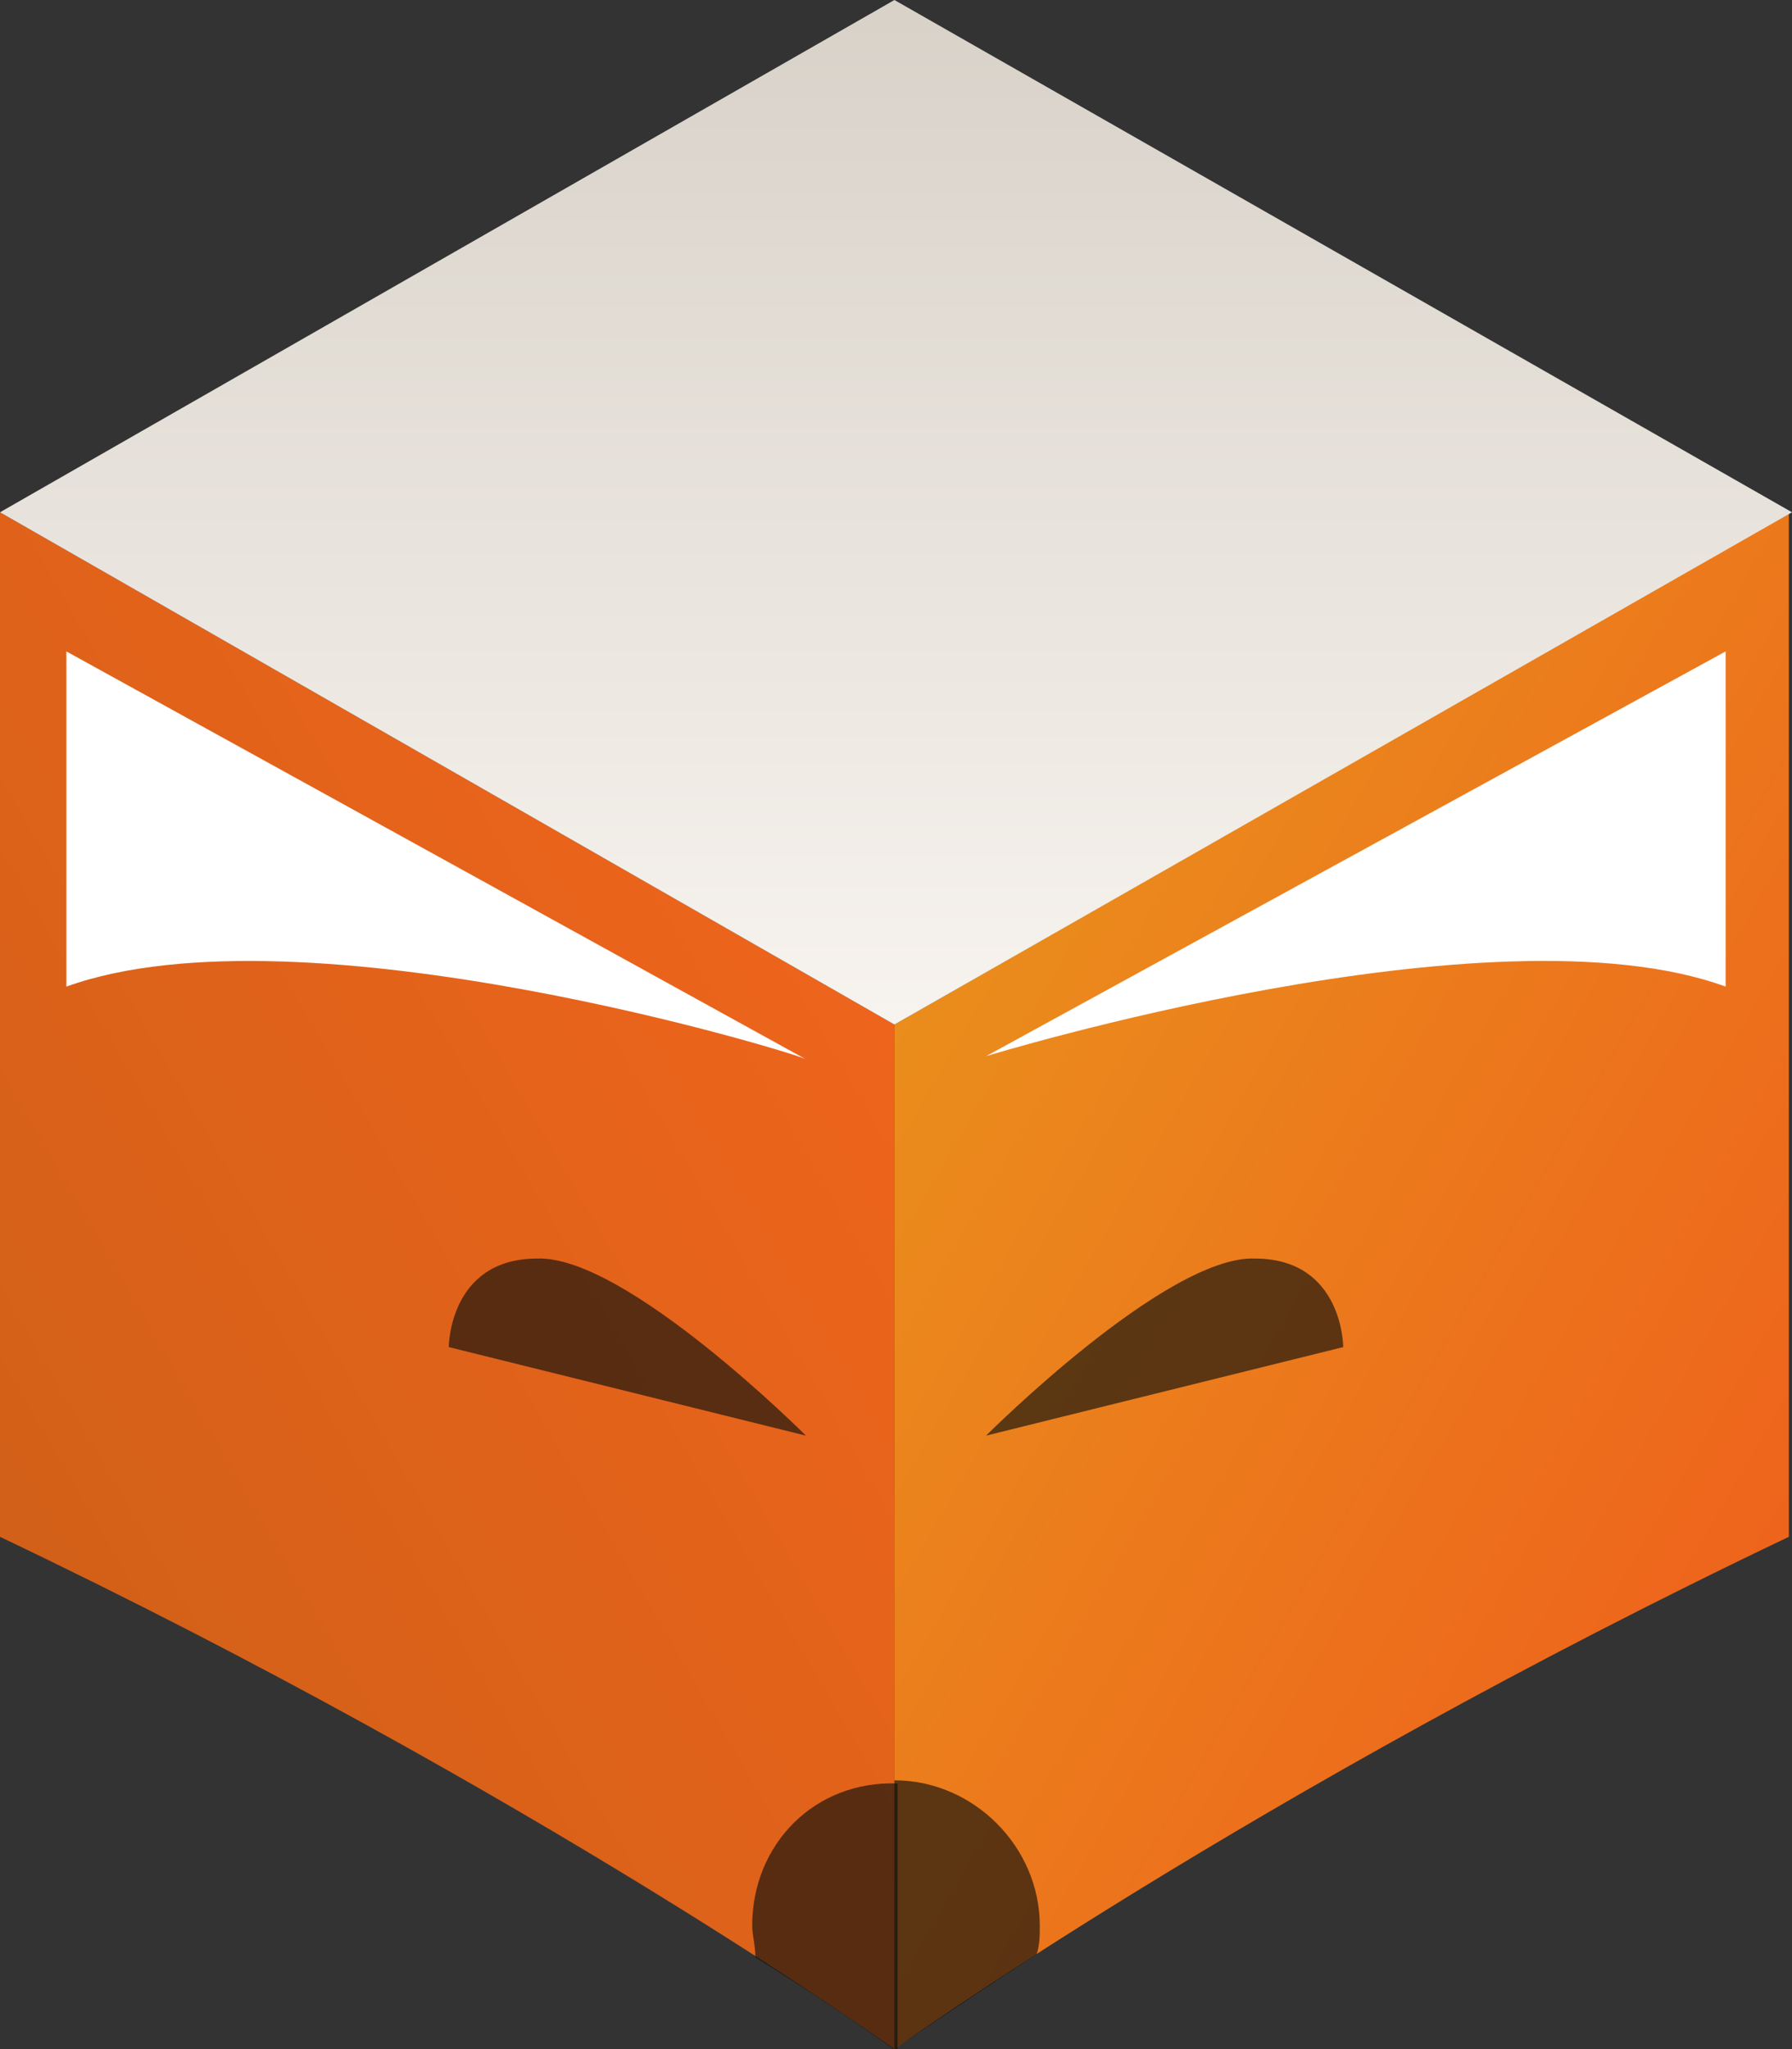
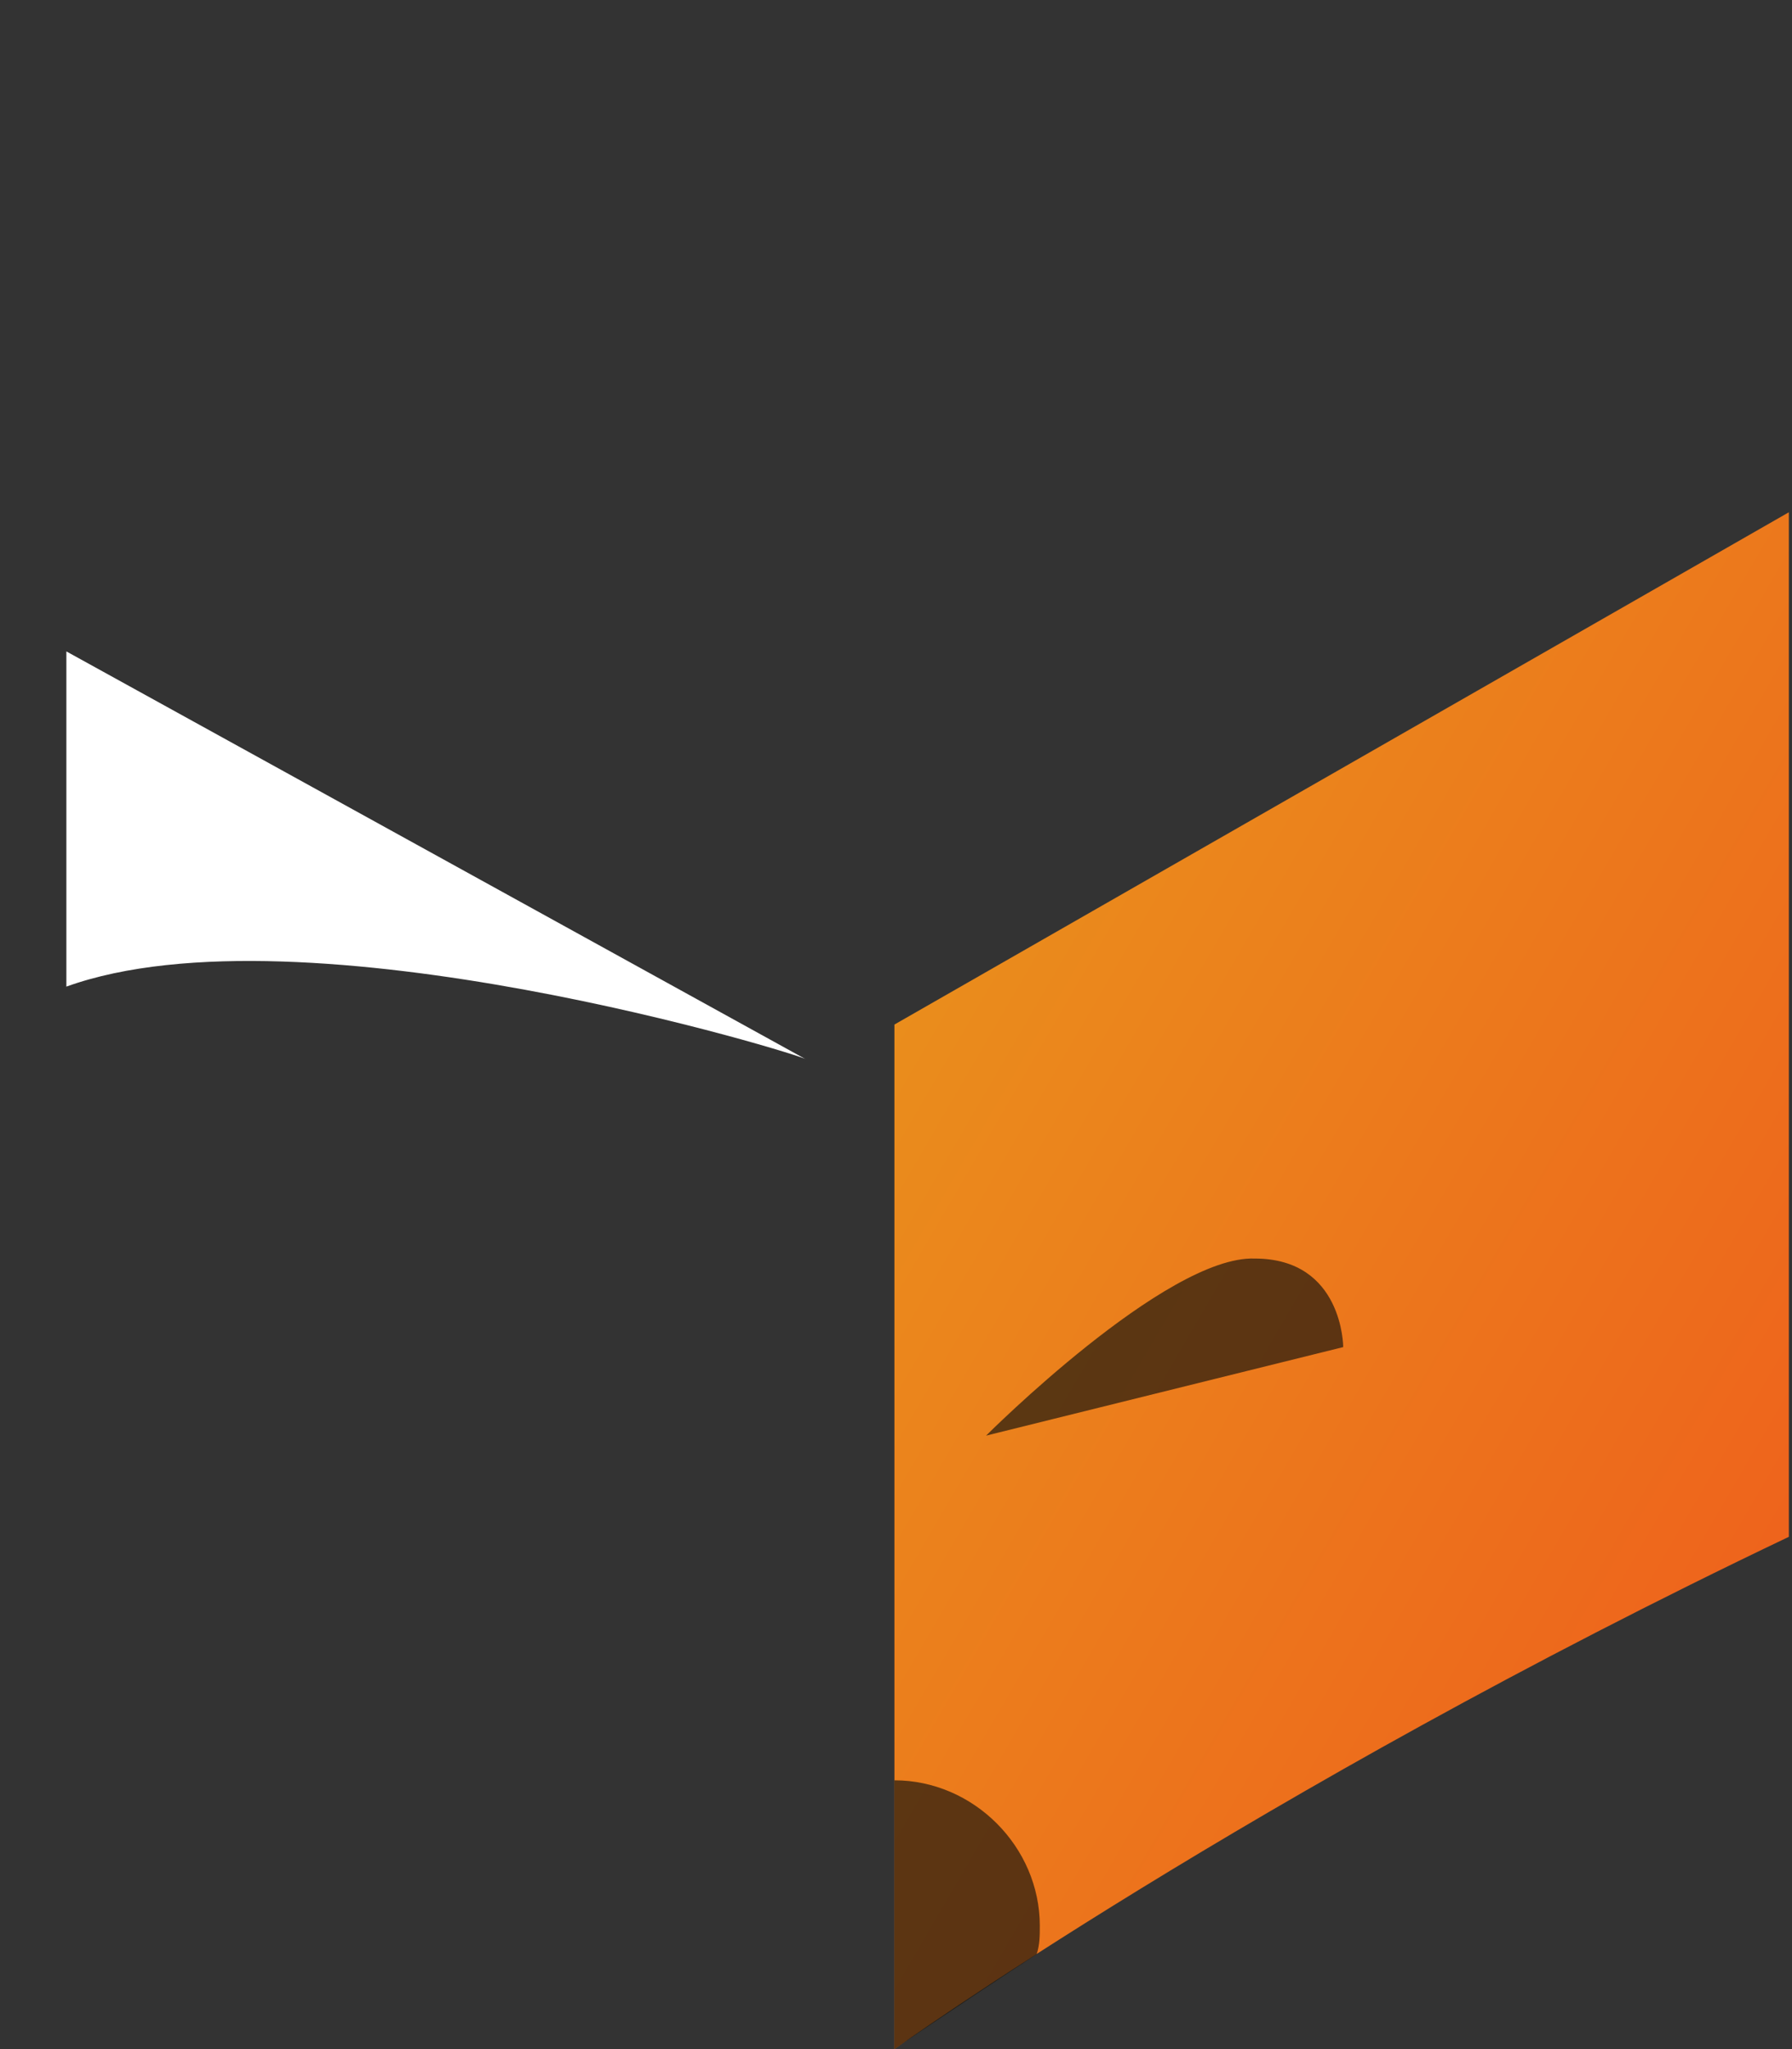
<svg xmlns="http://www.w3.org/2000/svg" version="1.1" id="Ebene_1" x="0px" y="0px" viewBox="0 0 56.7 64.8" style="enable-background:new 0 0 56.7 64.8;" xml:space="preserve">
  <rect x="0" y="0" width="56.7" height="64.8" fill="#333333" stroke="none" />
  <style type="text/css">
	.st0{fill:url(#SVGID_1_);}
	.st1{fill:url(#SVGID_00000155139183755513578210000004246081775638316973_);}
	.st2{fill:url(#SVGID_00000123413707863097187840000017268171598869266869_);}
	.st3{fill:#FFFFFF;}
	.st4{opacity:0.66;fill:#12120D;}
</style>
  <linearGradient id="SVGID_1_" gradientUnits="userSpaceOnUse" x1="27.904" y1="32.505" x2="6.387772e-02" y2="48.703">
    <stop offset="0" style="stop-color:#EE641C" />
    <stop offset="1" style="stop-color:#D26018" />
  </linearGradient>
-   <path class="st0" d="M28.3,64.8V32.4L0,16.2c0,0,0,23.5,0,32.4C17,56.7,28.3,64.8,28.3,64.8z" />
  <linearGradient id="SVGID_00000106139280601330264780000017696098563403412906_" gradientUnits="userSpaceOnUse" x1="28.411" y1="32.285" x2="56.251" y2="48.483">
    <stop offset="0" style="stop-color:#EA8D1C" />
    <stop offset="1" style="stop-color:#EE641C" />
  </linearGradient>
  <path style="fill:url(#SVGID_00000106139280601330264780000017696098563403412906_);" d="M28.3,32.4v32.4c0,0,11.3-8.1,28.3-16.2  c0-6.1,0-32.4,0-32.4L28.3,32.4z" />
  <linearGradient id="SVGID_00000178885756687702100110000002873622683976944279_" gradientUnits="userSpaceOnUse" x1="28.347" y1="32.395" x2="28.347" y2="0.505">
    <stop offset="0" style="stop-color:#F7F3EE" />
    <stop offset="1" style="stop-color:#D8D2C9" />
  </linearGradient>
-   <polygon style="fill:url(#SVGID_00000178885756687702100110000002873622683976944279_);" points="28.3,0 0,16.2 28.3,32.4   56.7,16.2 " />
  <path class="st3" d="M2.1,31.2c0-2.7,0-10.6,0-10.6l23.4,12.9C25.5,33.4,9.6,28.5,2.1,31.2z" />
-   <path class="st3" d="M54.6,31.2c0-2.8,0-10.6,0-10.6L31.2,33.4C31.2,33.4,47.2,28.5,54.6,31.2z" />
  <g>
-     <path class="st4" d="M25.5,45.4l-11.3-2.8c0,0,0-2.8,2.8-2.8C19.8,39.7,25.5,45.4,25.5,45.4z" />
-   </g>
+     </g>
  <g>
    <path class="st4" d="M31.2,45.4l11.3-2.8c0,0,0-2.8-2.8-2.8C36.9,39.7,31.2,45.4,31.2,45.4z" />
  </g>
  <g>
    <path class="st4" d="M32.9,60.9c0-2.5-2.1-4.6-4.6-4.6v8.5c0,0,1.6-1.1,4.5-3C32.9,61.5,32.9,61.2,32.9,60.9z" />
  </g>
  <g>
-     <path class="st4" d="M23.8,60.9c0,0.3,0.1,0.6,0.1,1c2.9,1.8,4.5,3,4.5,3v-8.5C25.8,56.3,23.8,58.3,23.8,60.9z" />
-   </g>
+     </g>
</svg>